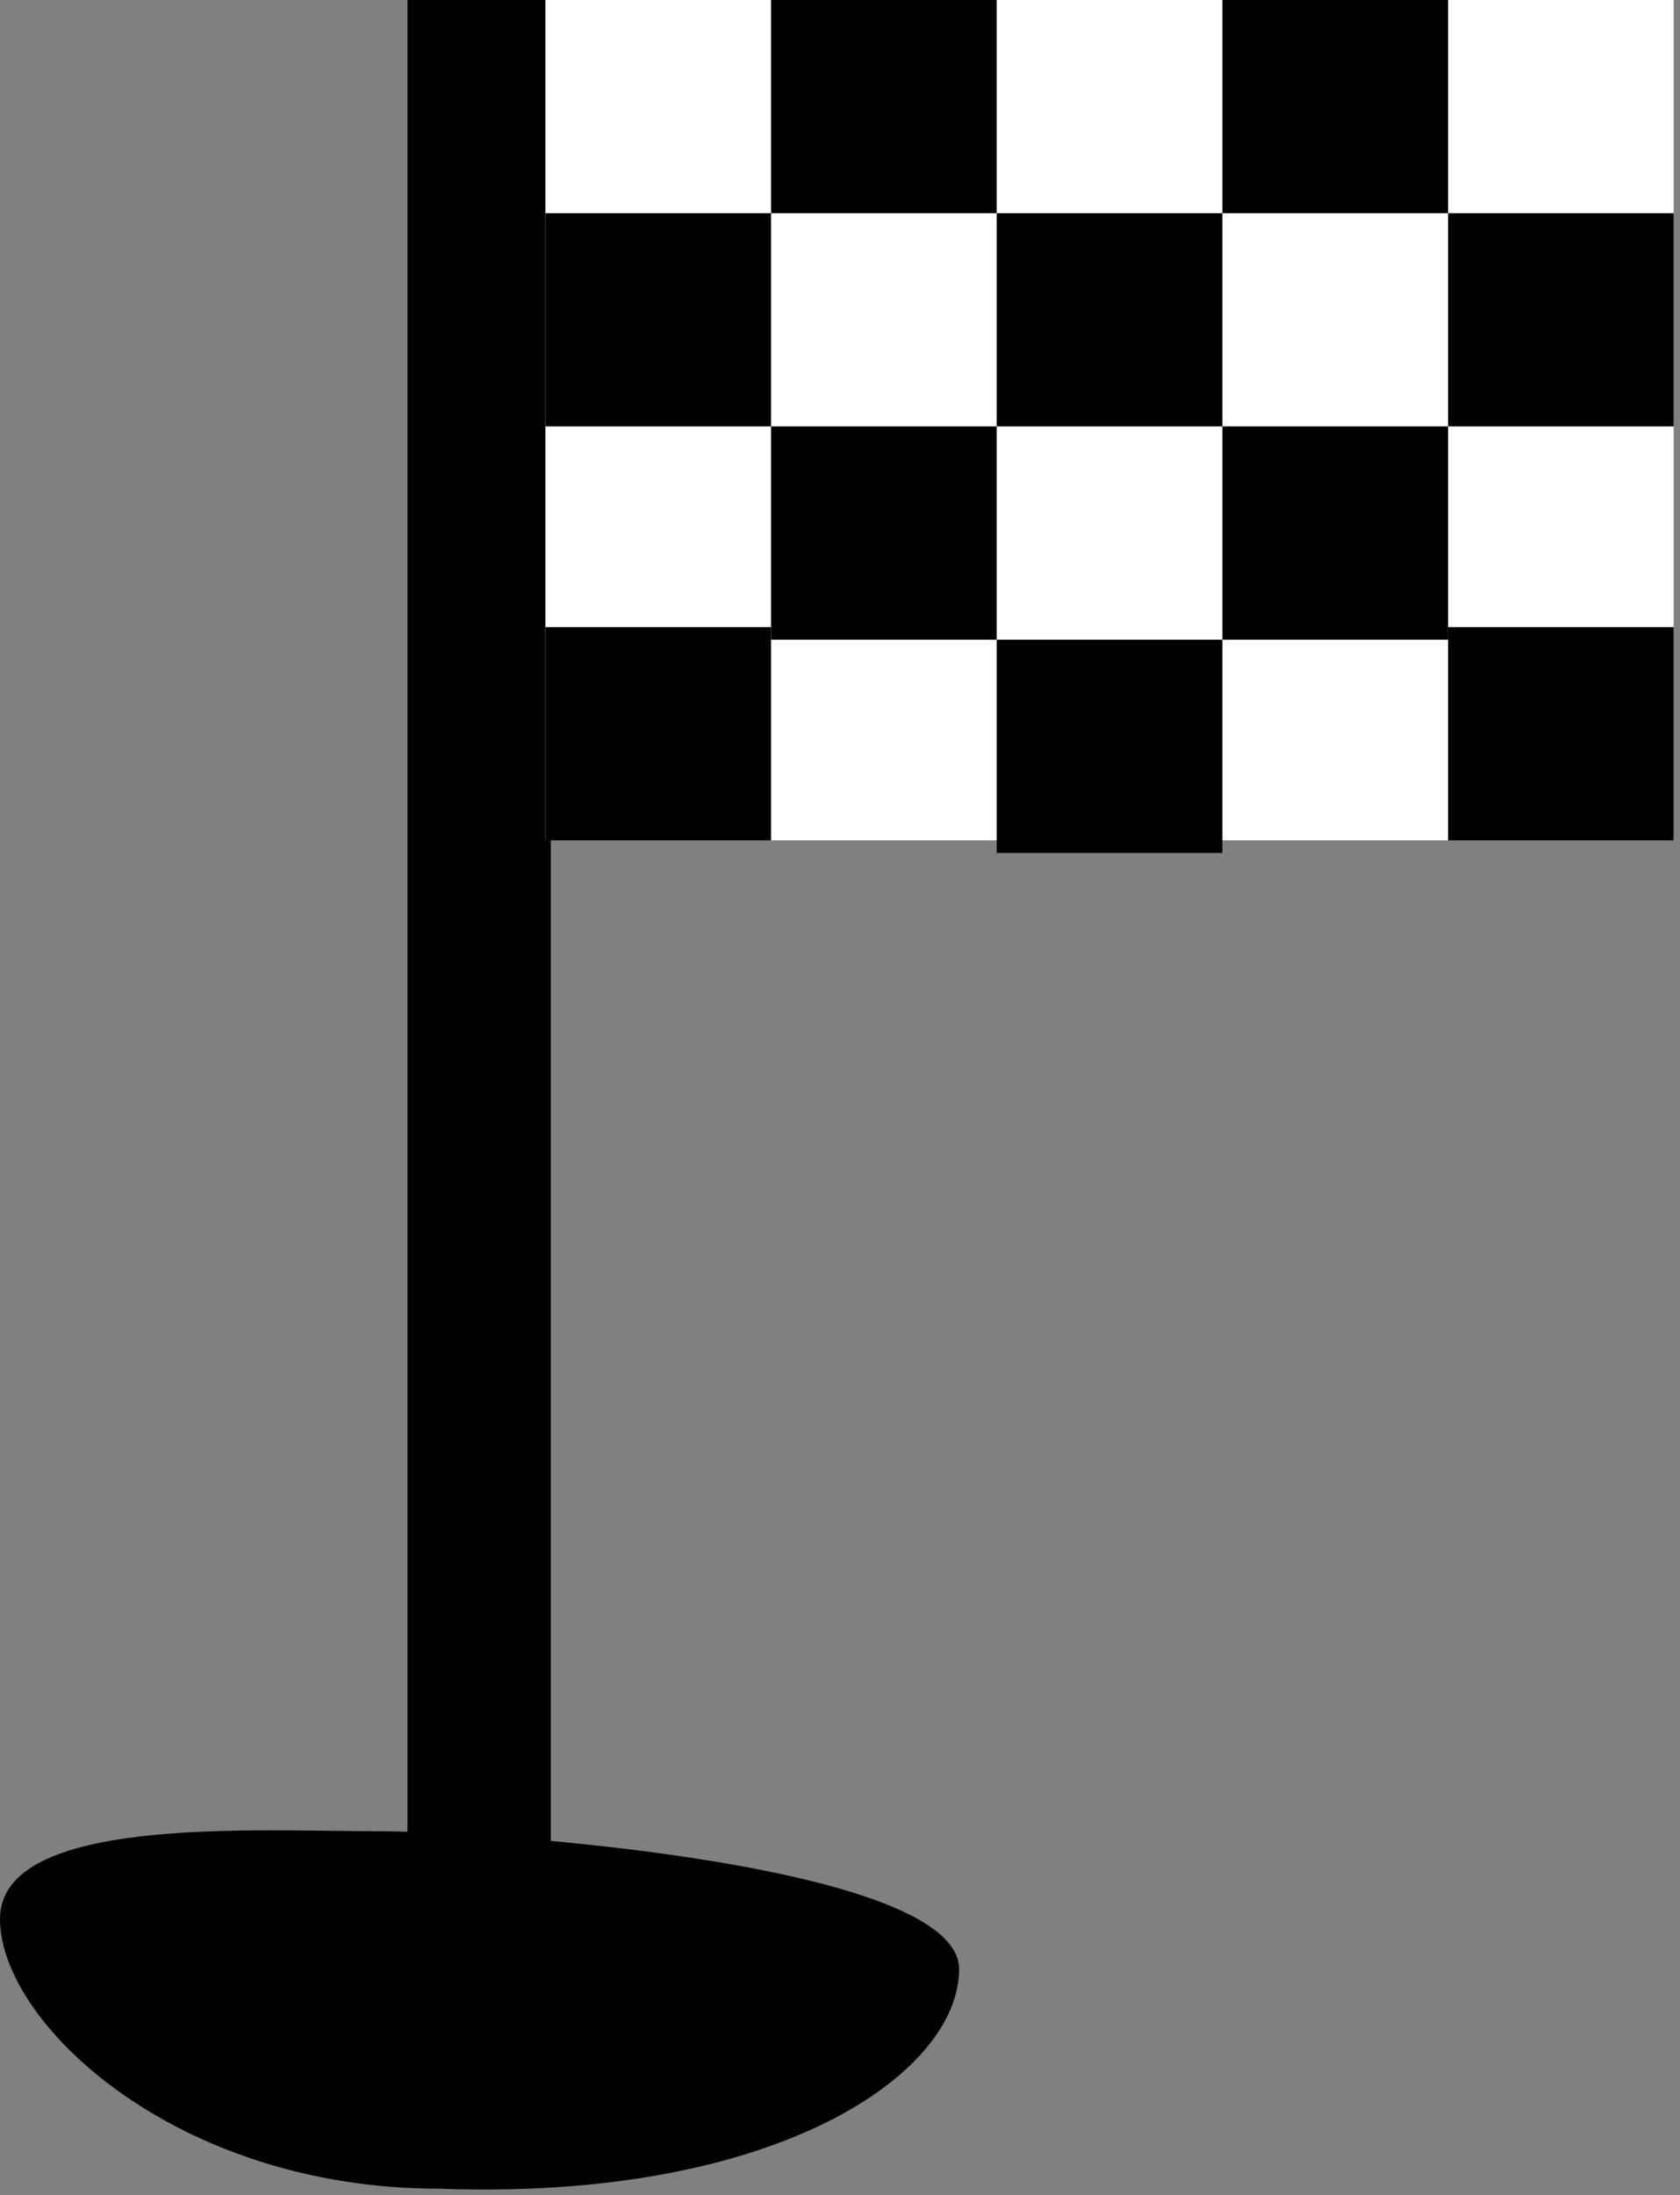
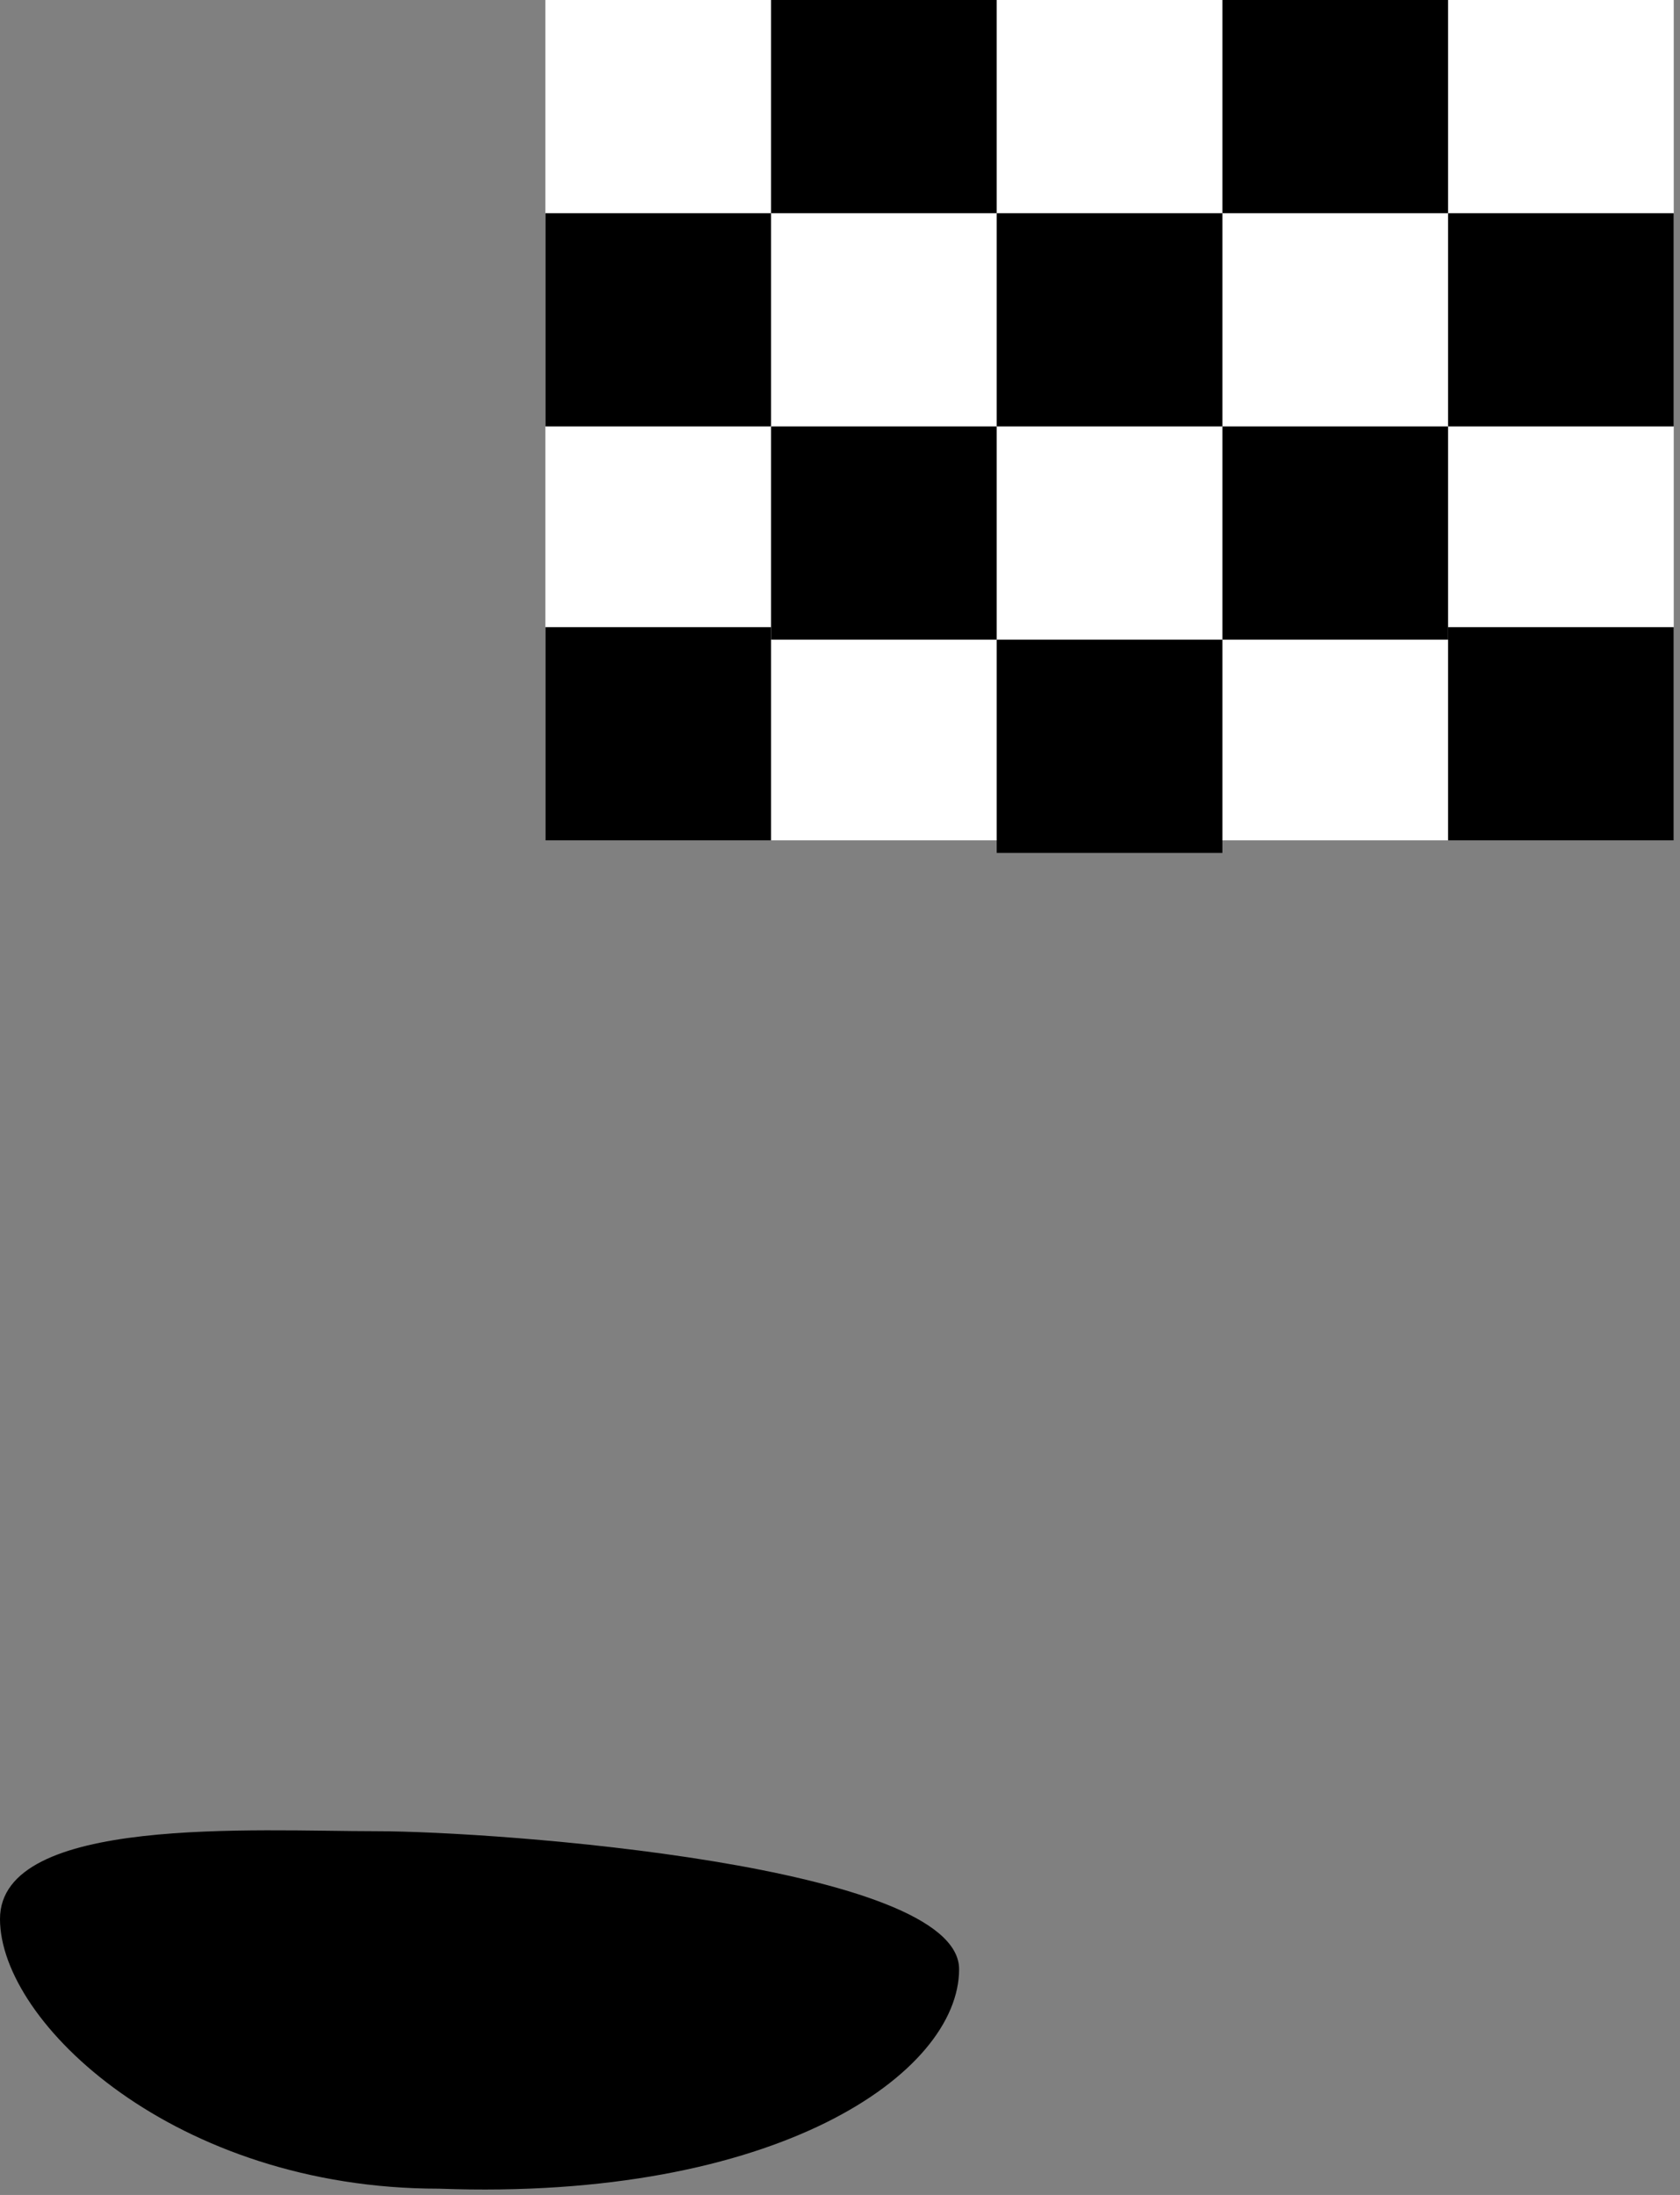
<svg xmlns="http://www.w3.org/2000/svg" width="134" height="175" viewBox="0 0 134 175" fill="none">
  <rect x="0" y="0" width="134" height="175" fill="#808080" stroke="none" />
-   <path d="M32.5 0H43.931L70.5 26.667L43.931 15.494V160H32.5V0Z" fill="black" />
  <path d="M76.5 157C76.5 165.284 62 175.5 35 174.5C14 174.5 0 161.284 0 153C0 144.716 20.335 146 30 146C39.665 146 76.5 148.716 76.5 157Z" fill="black" />
  <rect x="43.5" width="90" height="67" fill="white" />
  <rect x="43.5" y="17" width="18" height="17" fill="black" />
  <rect x="43.5" y="50" width="18" height="17" fill="black" />
  <rect x="61.5" y="34" width="18" height="17" fill="black" />
  <rect x="61.5" width="18" height="17" fill="black" />
  <rect x="79.5" y="17" width="18" height="17" fill="black" />
  <rect x="79.5" y="51" width="18" height="17" fill="black" />
  <rect x="97.5" width="18" height="17" fill="black" />
  <rect x="97.5" y="34" width="18" height="17" fill="black" />
  <rect x="115.5" y="50" width="18" height="17" fill="black" />
  <rect x="115.5" y="17" width="18" height="17" fill="black" />
</svg>